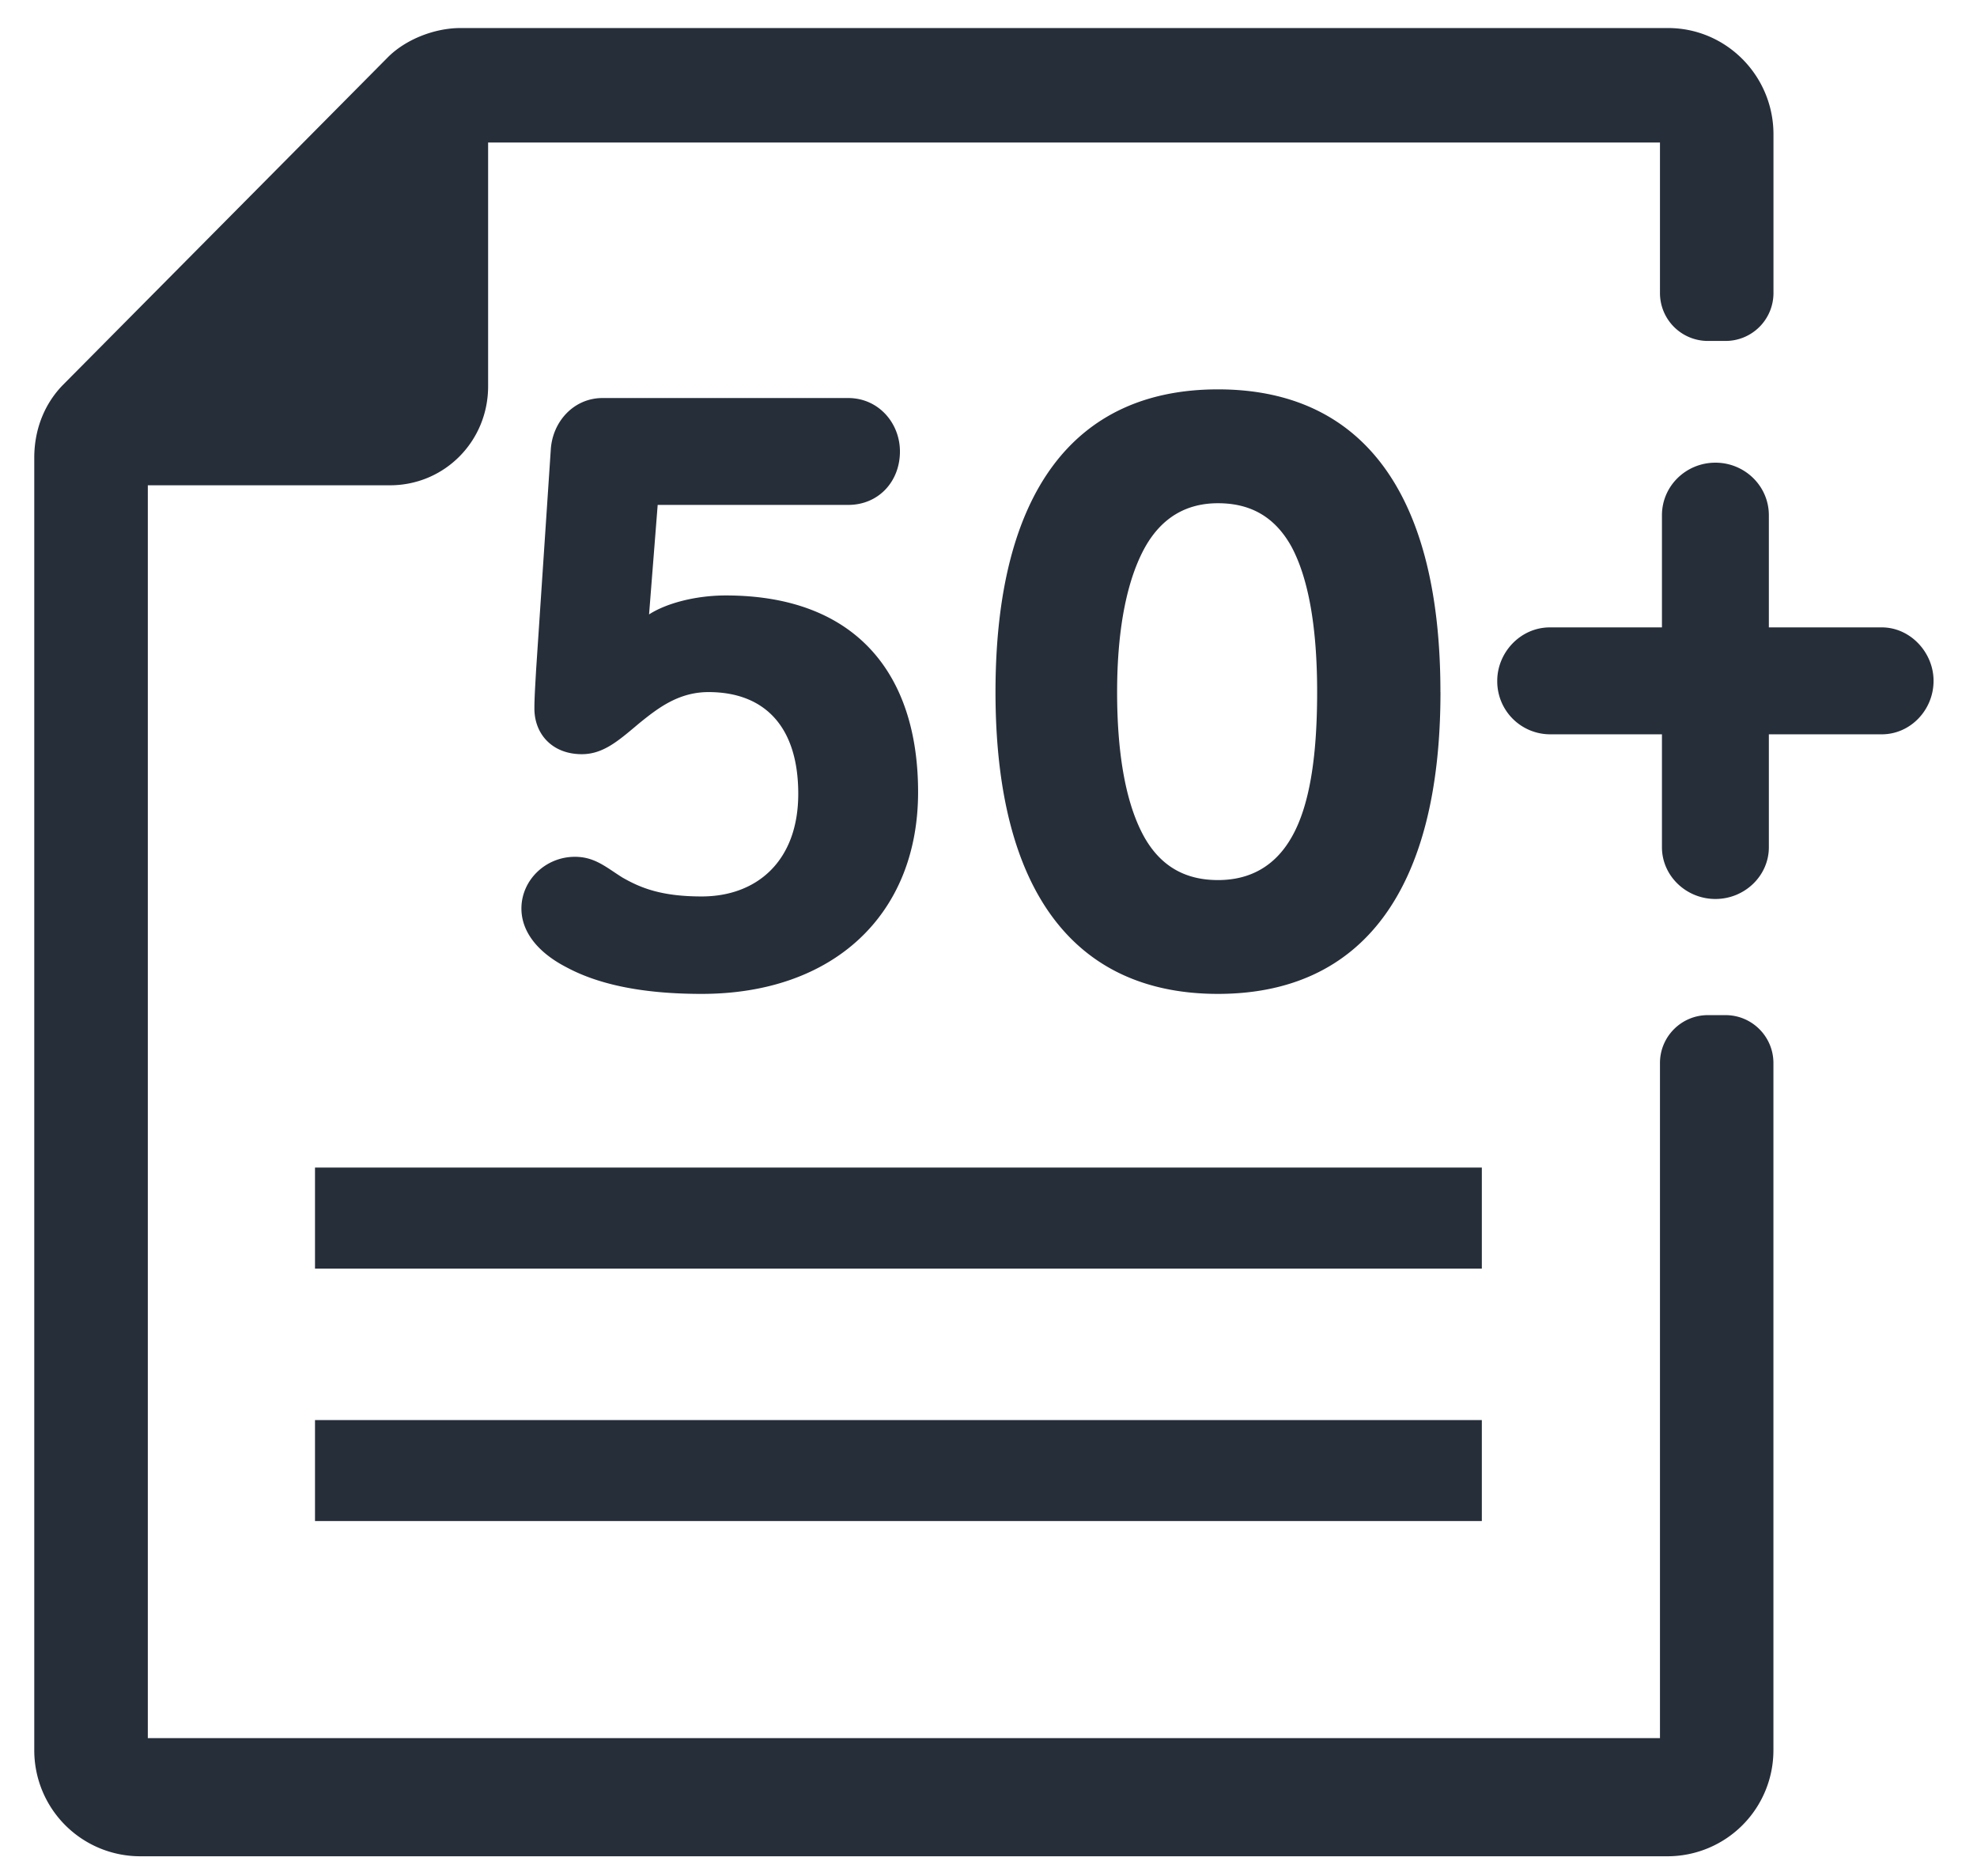
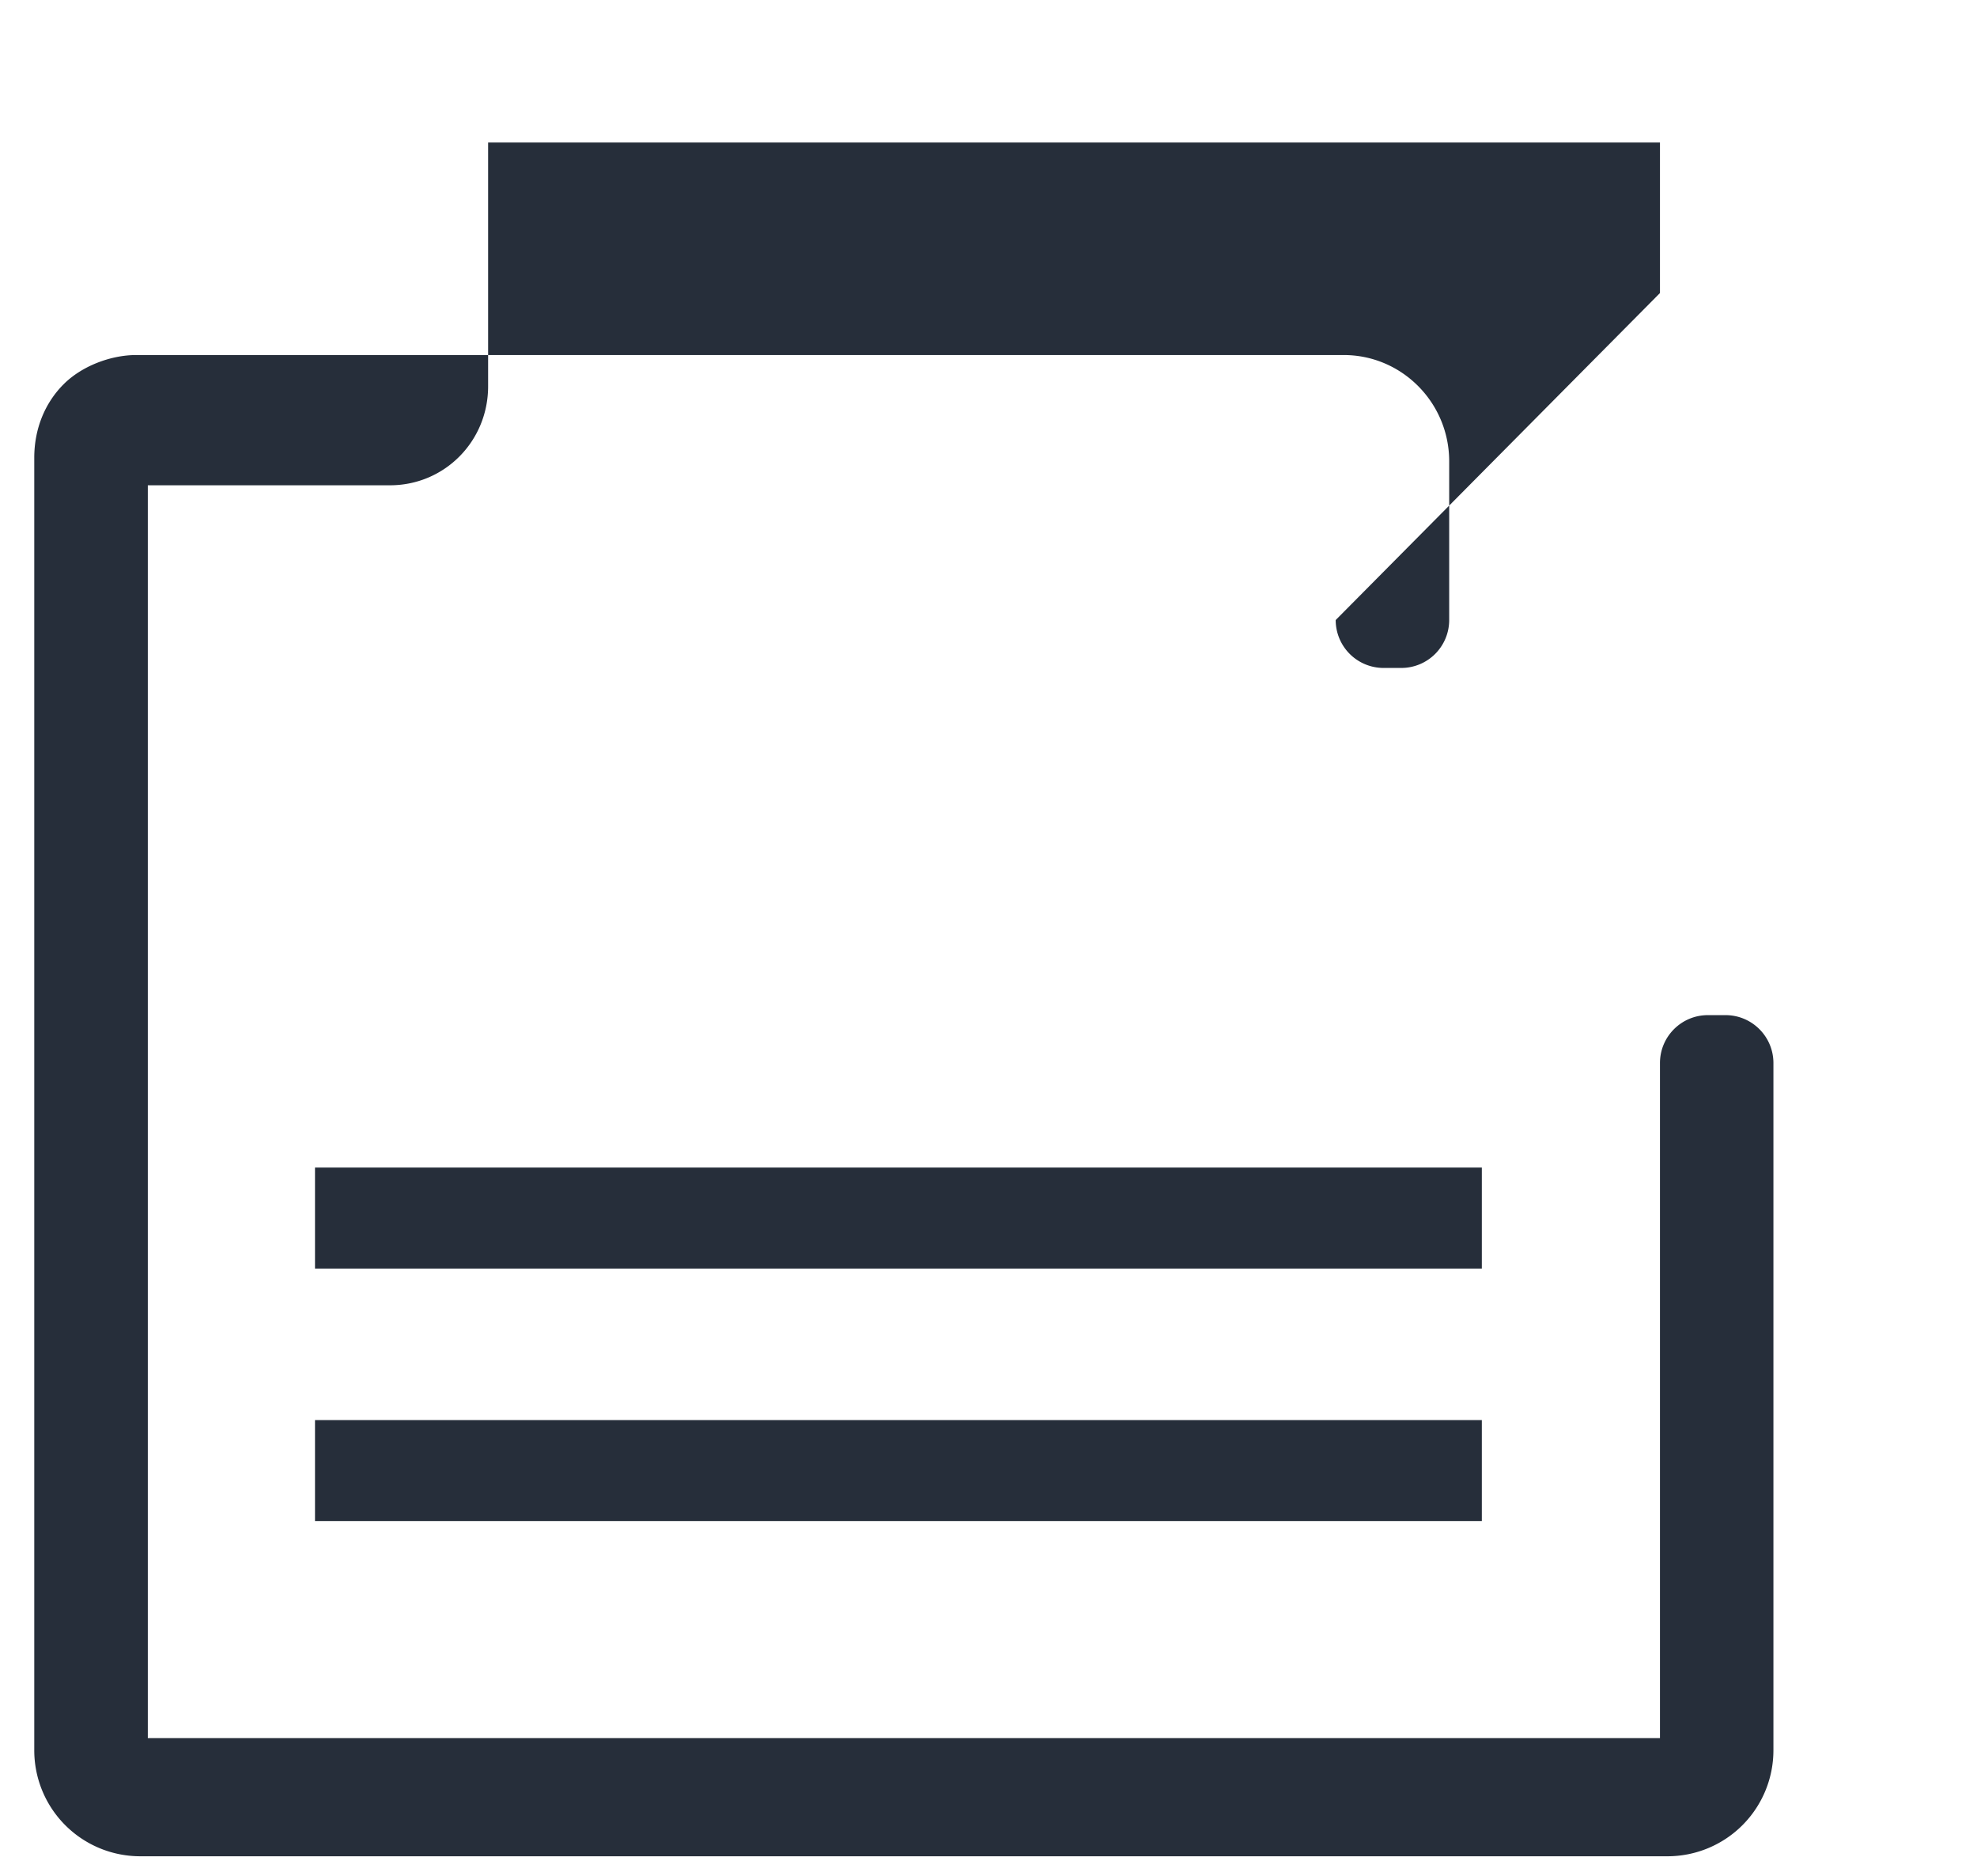
<svg xmlns="http://www.w3.org/2000/svg" width="39" height="37" viewBox="0 0 39 37">
  <g fill="none" fill-rule="evenodd">
    <path d="M-1016-635H424v4113h-1440z" />
-     <path fill="#262E3A" fill-rule="nonzero" d="M32.746 5.78V2.811H9.629V7.62c0 1.084-.86 1.952-1.936 1.952H2.916v24.712h29.83V20.968c0-.522.423-.945.945-.945h.348c.522 0 .945.423.945.945v13.549a2.09 2.09 0 0 1-2.079 2.097H2.756a2.09 2.09 0 0 1-2.08-2.097V9.028c0-.578.216-1.084.575-1.445l6.397-6.45c.359-.362.933-.58 1.435-.58h23.822c1.147 0 2.08.94 2.08 2.097v3.13a.945.945 0 0 1-.946.945h-.348a.945.945 0 0 1-.945-.945z" />
+     <path fill="#262E3A" fill-rule="nonzero" d="M32.746 5.78V2.811H9.629V7.62c0 1.084-.86 1.952-1.936 1.952H2.916v24.712h29.83V20.968c0-.522.423-.945.945-.945h.348c.522 0 .945.423.945.945v13.549a2.09 2.09 0 0 1-2.079 2.097H2.756a2.09 2.09 0 0 1-2.08-2.097V9.028c0-.578.216-1.084.575-1.445c.359-.362.933-.58 1.435-.58h23.822c1.147 0 2.08.94 2.08 2.097v3.13a.945.945 0 0 1-.946.945h-.348a.945.945 0 0 1-.945-.945z" />
    <path fill="#262E3A" fill-rule="nonzero" d="M29.232 25.022H6.214V23.03h23.018zM29.232 30.002H6.214V28.01h23.018z" />
-     <path fill="#262E3A" d="M10.286 17.92c0-.561.477-1.02 1.055-1.02.391 0 .612.204.936.408.357.204.765.374 1.565.374 1.088 0 1.905-.698 1.905-2.024 0-1.344-.68-2.007-1.77-2.007-.595 0-1.003.323-1.343.595-.408.34-.715.63-1.157.63-.578 0-.935-.392-.935-.902 0-.204.017-.46.034-.766l.289-4.337c.034-.562.46-1.02 1.02-1.02h4.848c.596 0 1.02.492 1.02 1.054 0 .595-.424 1.054-1.02 1.054h-3.759l-.17 2.16c.34-.22.919-.374 1.514-.374 2.551 0 3.793 1.531 3.793 3.879 0 2.415-1.667 3.98-4.27 3.98-1.173 0-2.04-.187-2.67-.527-.561-.29-.885-.698-.885-1.157zm18.13-4.27c0 3.913-1.549 5.954-4.39 5.954-2.84 0-4.388-2.041-4.388-5.953 0-3.93 1.548-5.971 4.389-5.971 2.84 0 4.388 2.041 4.388 5.97zm-2.433 0c0-1.275-.17-2.245-.51-2.874-.324-.579-.8-.85-1.446-.85-.63 0-1.106.288-1.429.85-.357.63-.561 1.599-.561 2.875 0 1.275.187 2.245.544 2.874.323.562.8.834 1.446.834.63 0 1.122-.272 1.446-.834.357-.612.51-1.582.51-2.874zm8.911-1.275h2.229c.56 0 1.02.493 1.02 1.054 0 .579-.46 1.055-1.02 1.055h-2.229v2.228c0 .562-.476 1.02-1.054 1.02-.579 0-1.055-.458-1.055-1.02v-2.228h-2.211a1.045 1.045 0 0 1-1.038-1.055c0-.561.46-1.054 1.038-1.054h2.211v-2.212c0-.578.476-1.037 1.055-1.037.578 0 1.054.46 1.054 1.037v2.212z" />
  </g>
</svg>